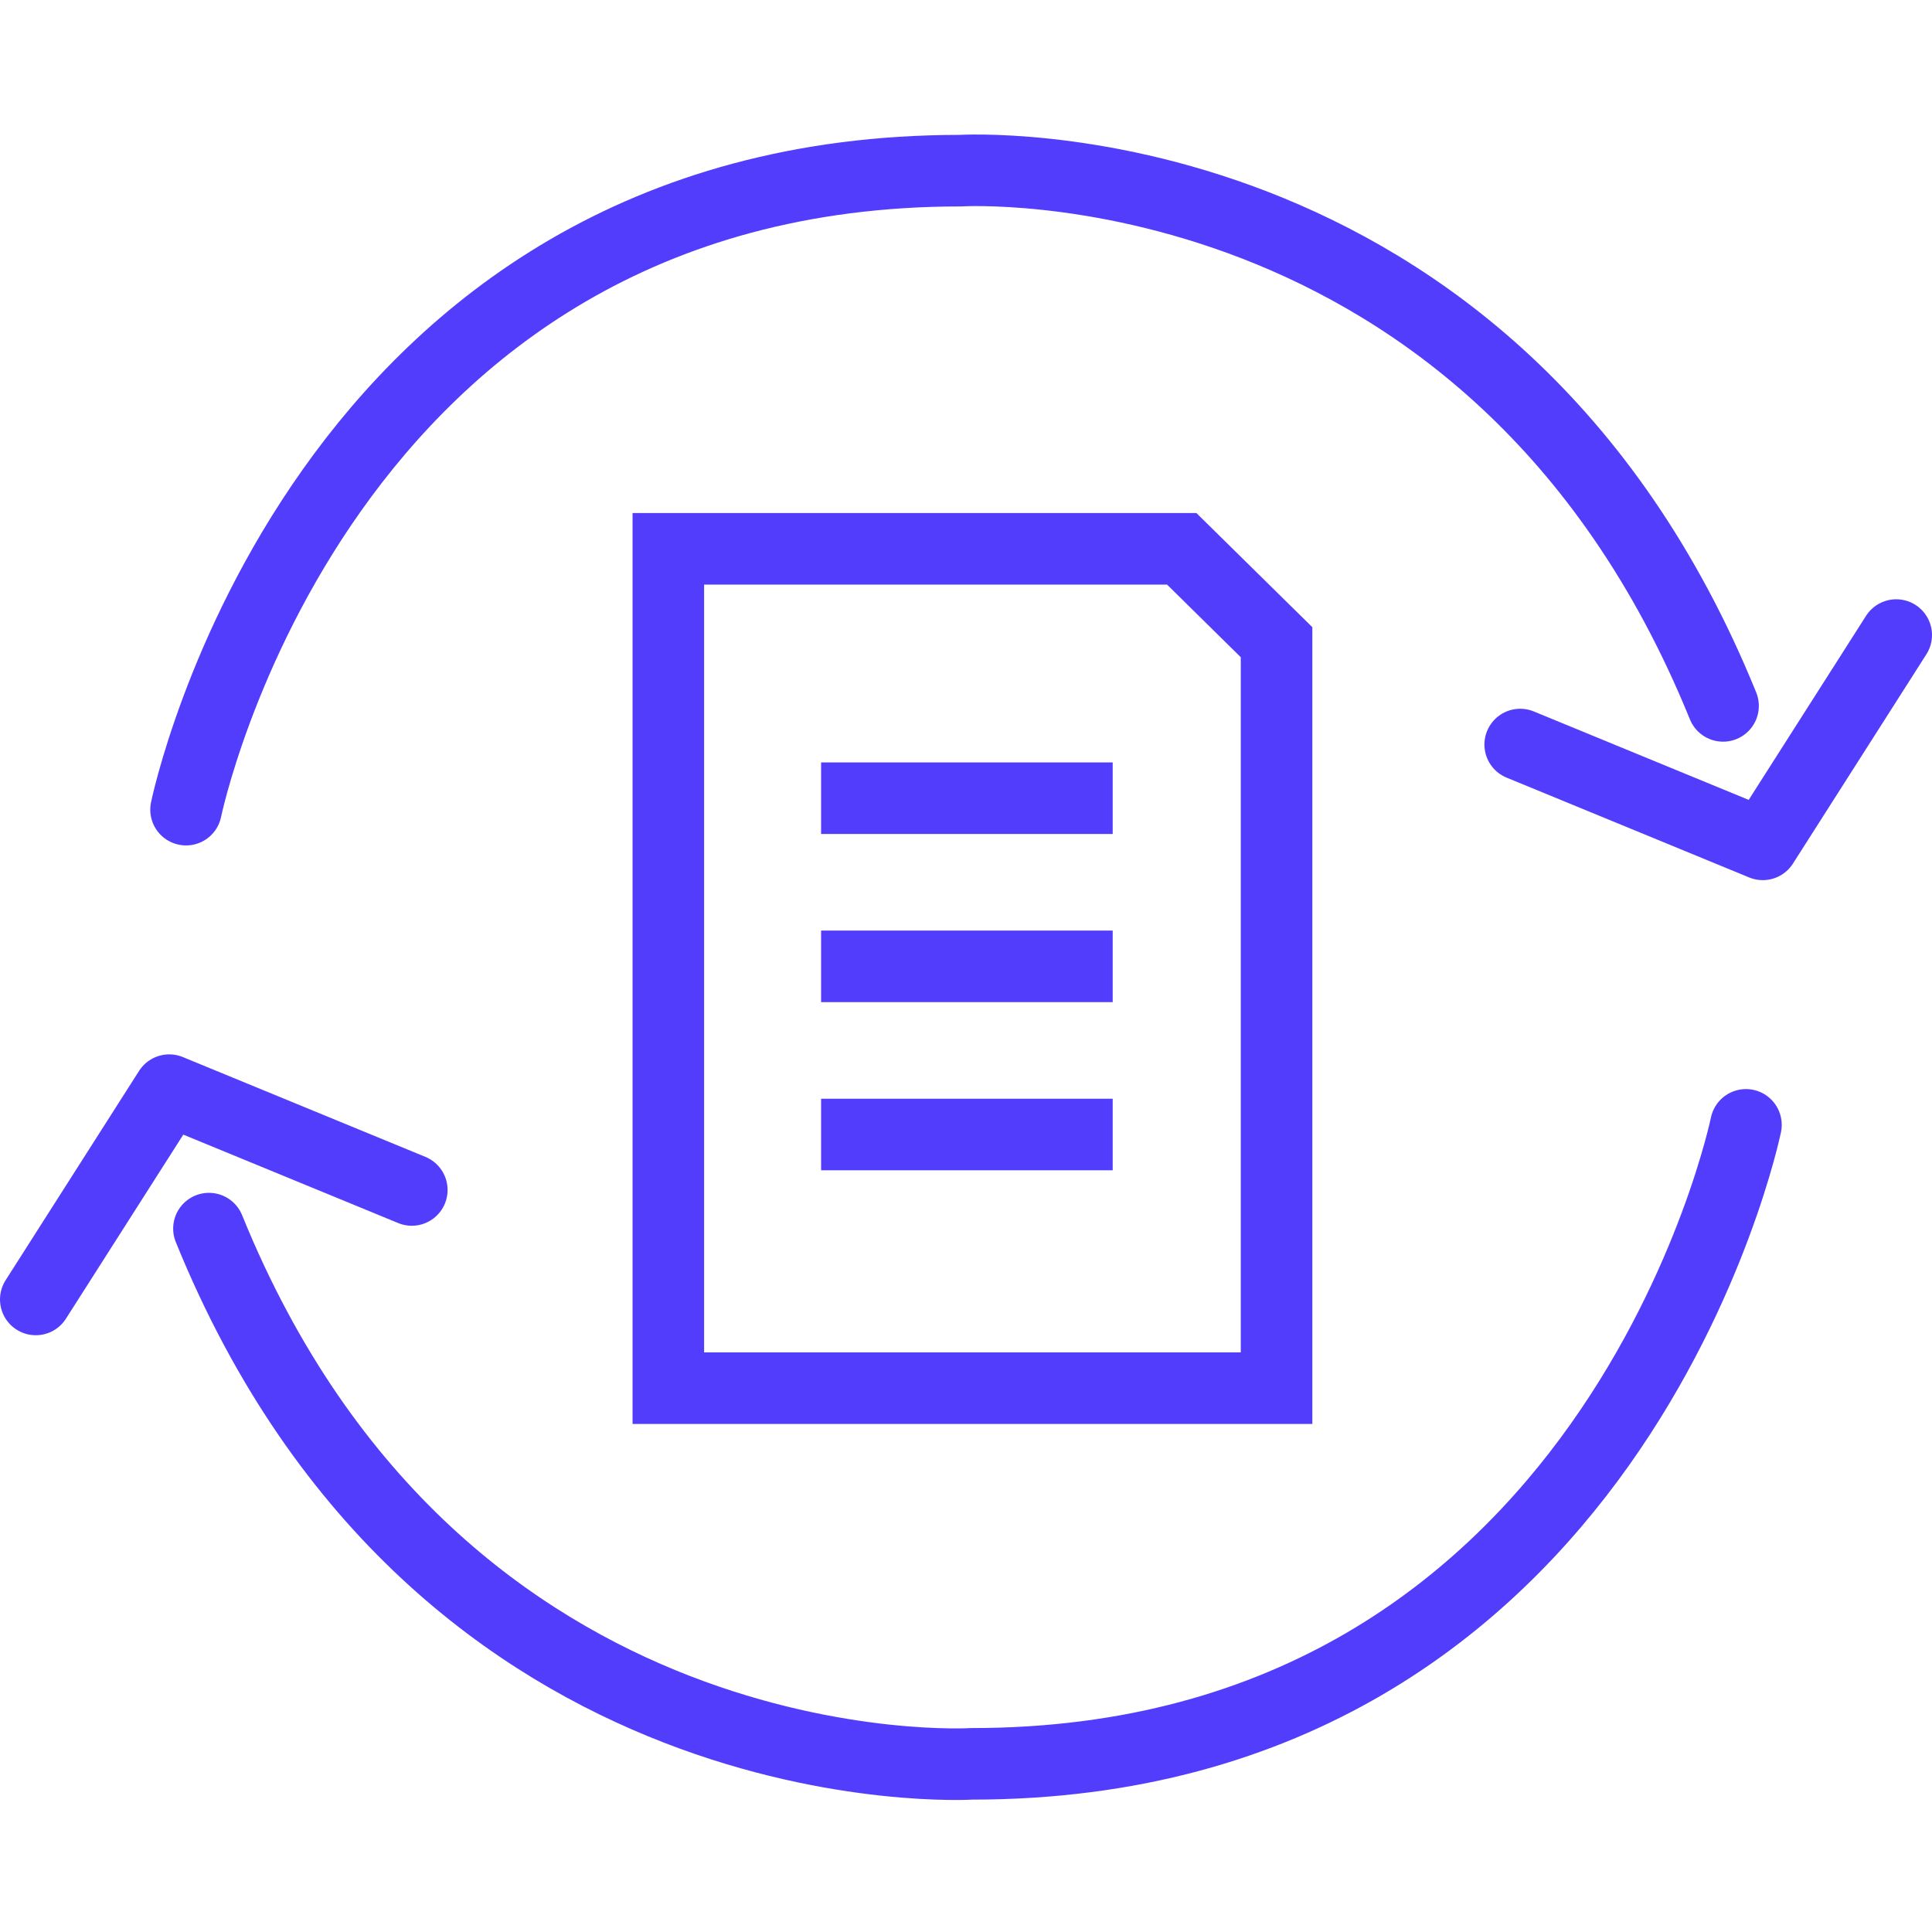
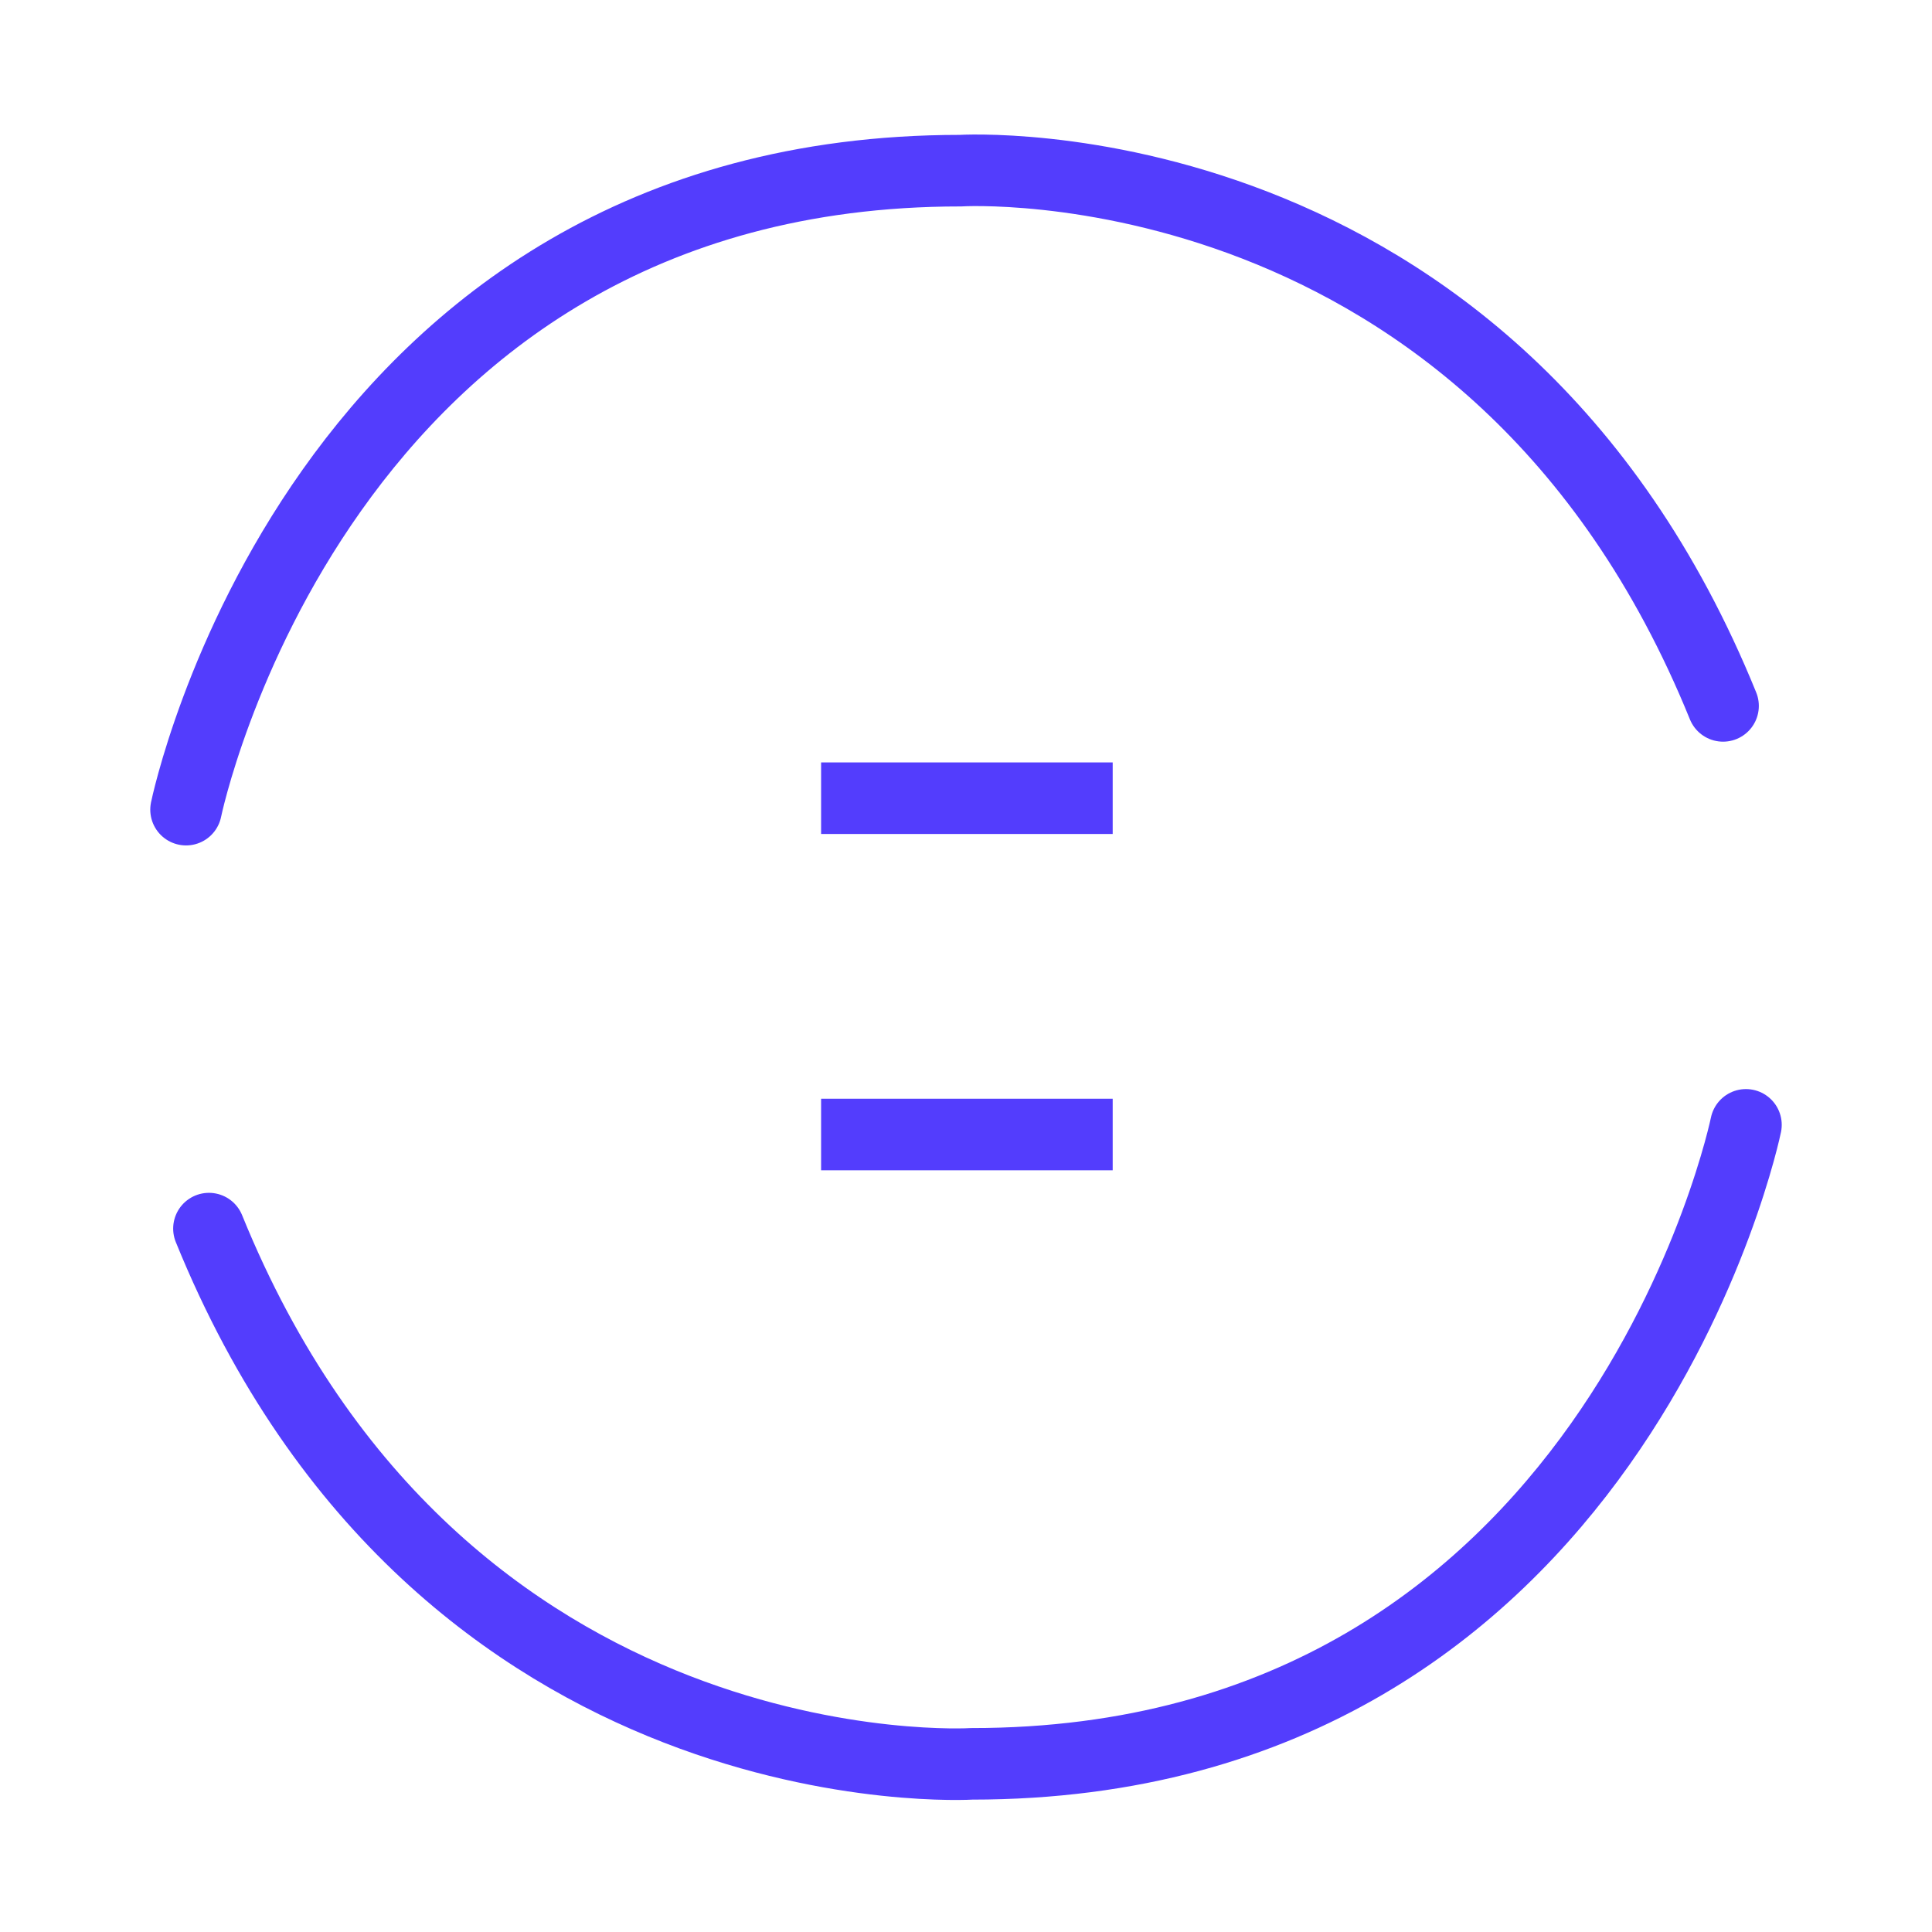
<svg xmlns="http://www.w3.org/2000/svg" id="Layer_1" viewBox="0 0 54 54">
  <defs>
    <style> .cls-1, .cls-2, .cls-3, .cls-4 { fill: none; } .cls-1, .cls-3 { stroke-linecap: round; } .cls-1, .cls-3, .cls-4 { stroke: #533dfd; stroke-width: 2px; } .cls-1, .cls-4 { stroke-miterlimit: 10; } .cls-5 { fill: #533dfd; } .cls-3 { stroke-linejoin: round; } .cls-6 { clip-path: url(#clippath); } </style>
    <clipPath id="clippath">
      <rect class="cls-2" width="54" height="54" />
    </clipPath>
  </defs>
  <g class="cls-6">
    <g>
      <g>
        <path class="cls-1" d="M5.2,22.63S8.86,4.77,26.84,4.77c0,0,14.87-.92,21.32,14.96" />
-         <polyline class="cls-3" points="42.49 20.81 49.27 23.6 53 17.75" />
      </g>
      <g>
        <path class="cls-1" d="M48.8,31.44s-3.66,17.86-21.64,17.86c0,0-14.87.92-21.32-14.96" />
-         <polyline class="cls-3" points="11.51 33.26 4.73 30.47 1 36.32" />
      </g>
    </g>
    <g>
-       <path class="cls-5" d="M32.62,16.34l2.06,2.03v19.43h-15v-21.46h12.94M33.44,14.34h-15.76v25.46h19v-22.27l-3.24-3.19h0Z" />
      <g>
-         <line class="cls-4" x1="22.95" y1="27.01" x2="31.1" y2="27.01" />
        <line class="cls-4" x1="22.95" y1="22.31" x2="31.1" y2="22.31" />
        <line class="cls-4" x1="22.95" y1="31.71" x2="31.1" y2="31.71" />
      </g>
    </g>
  </g>
</svg>